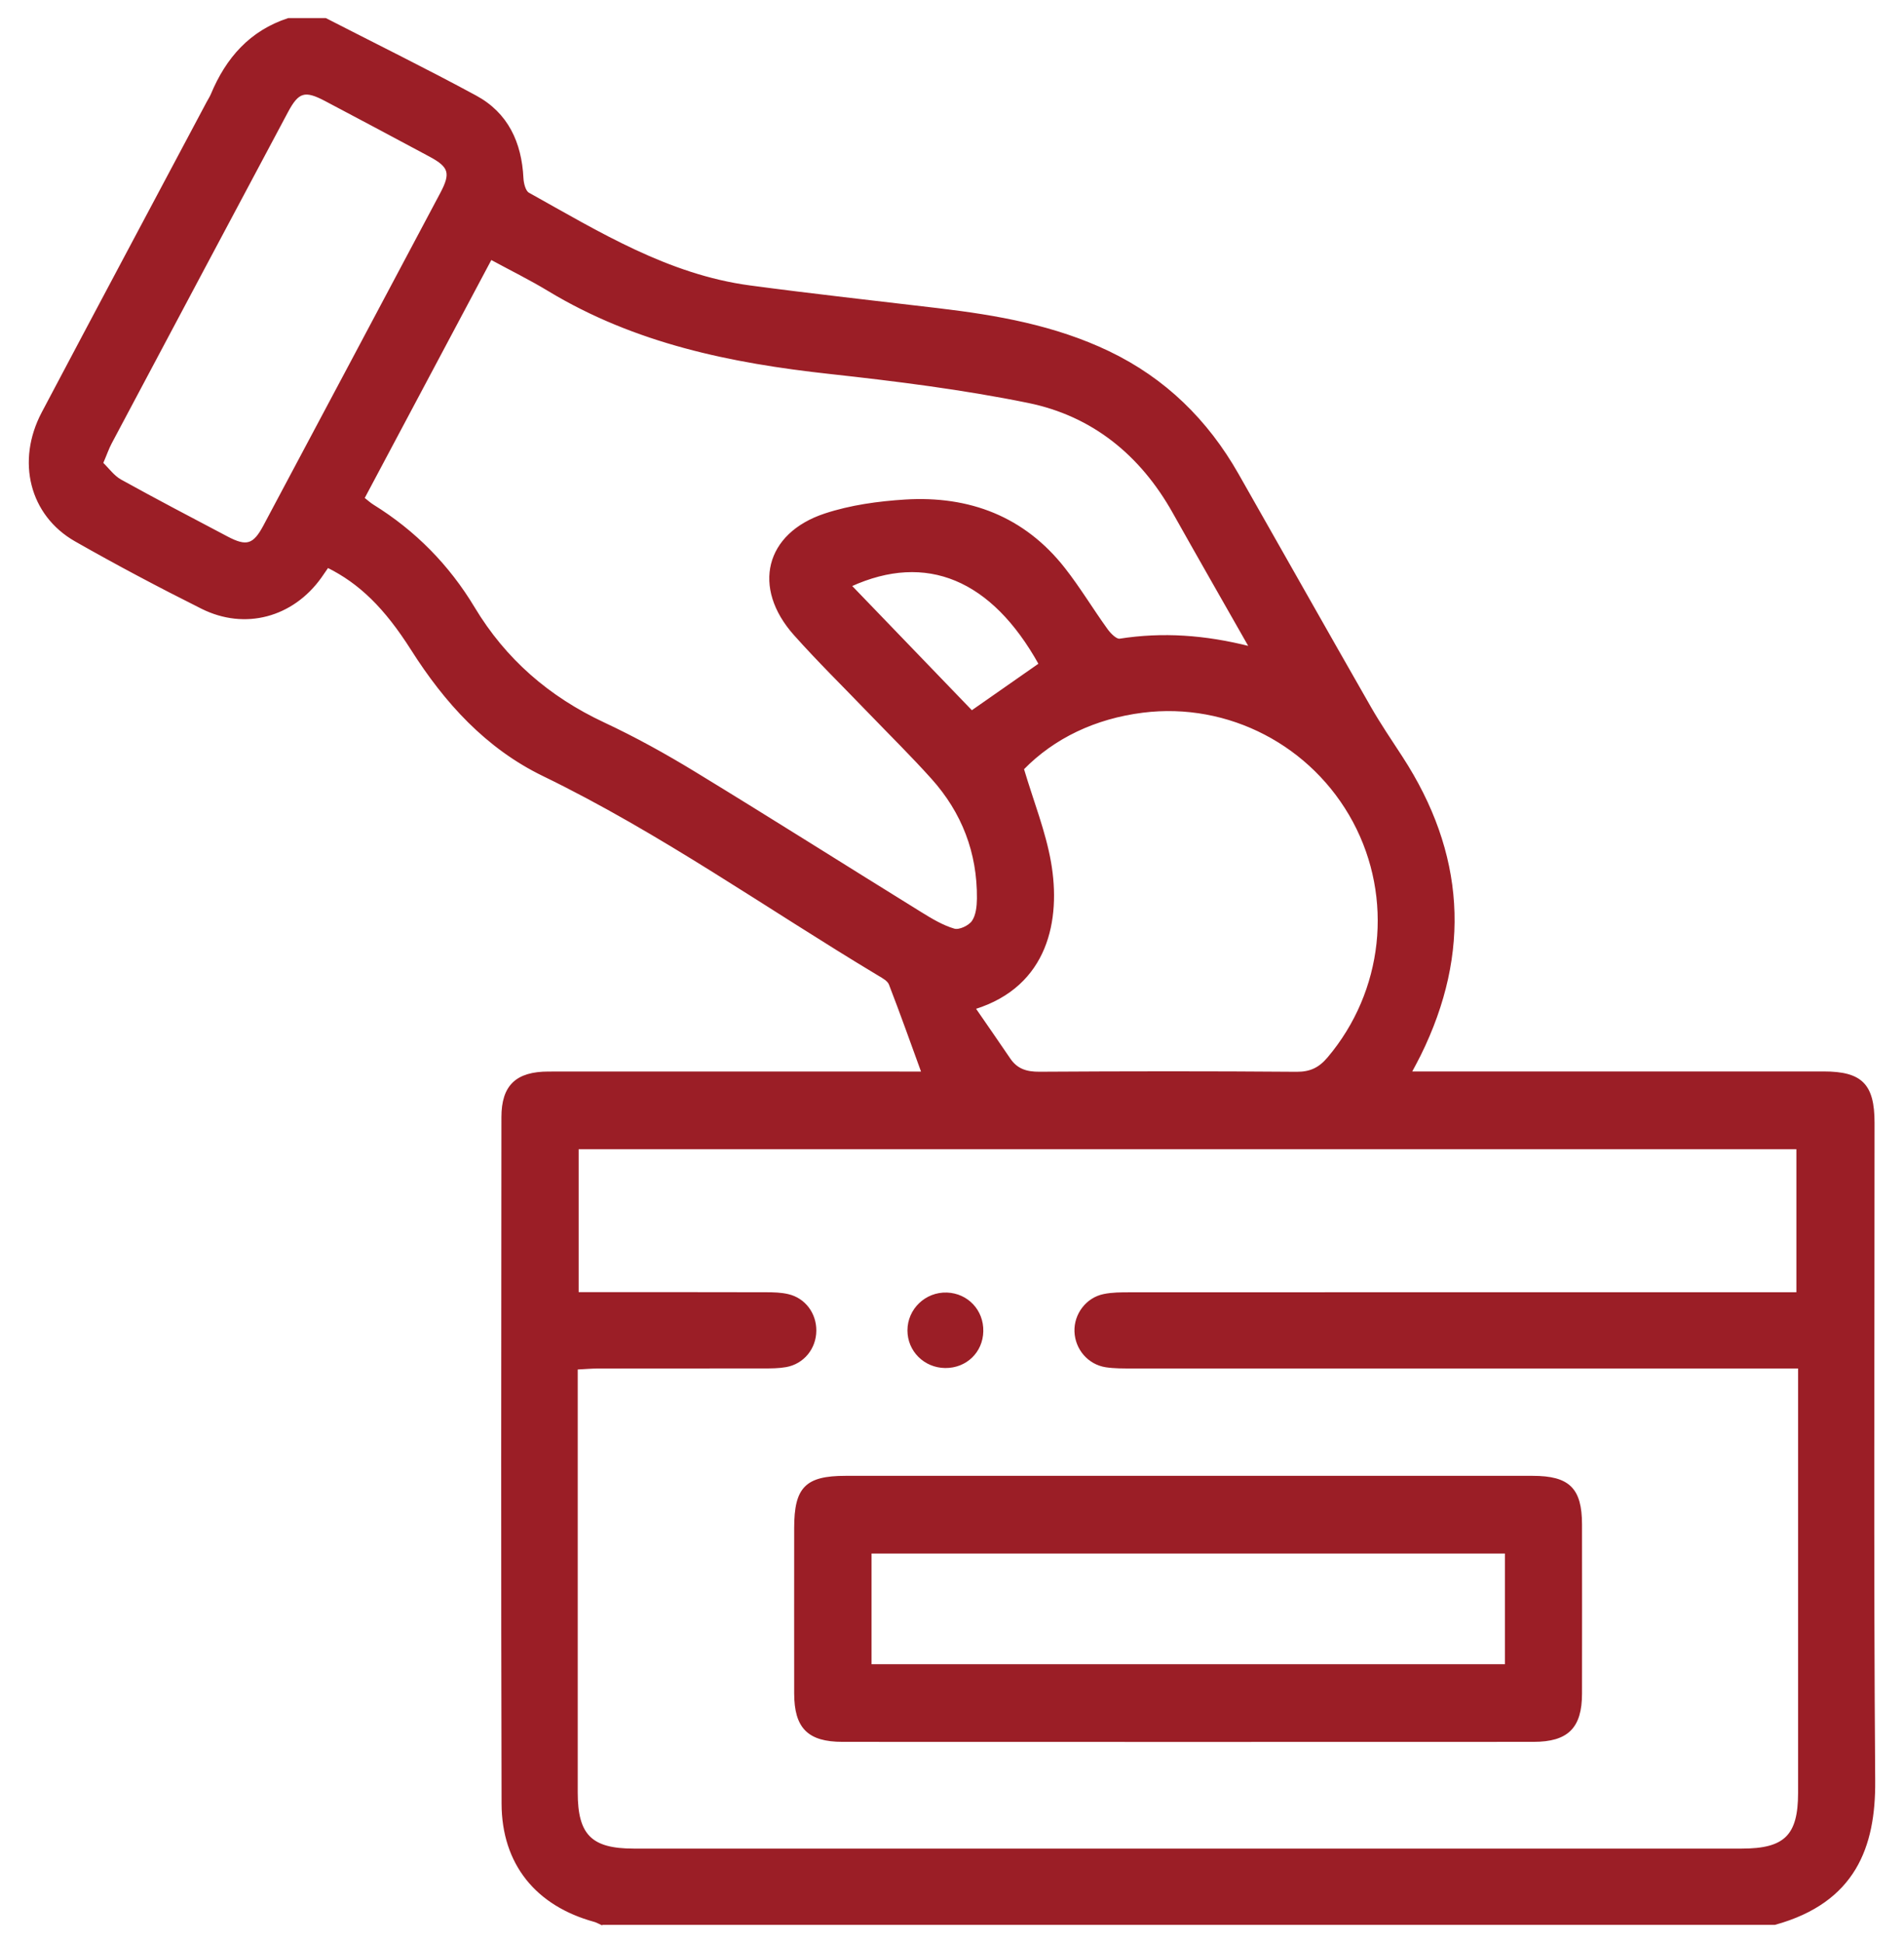
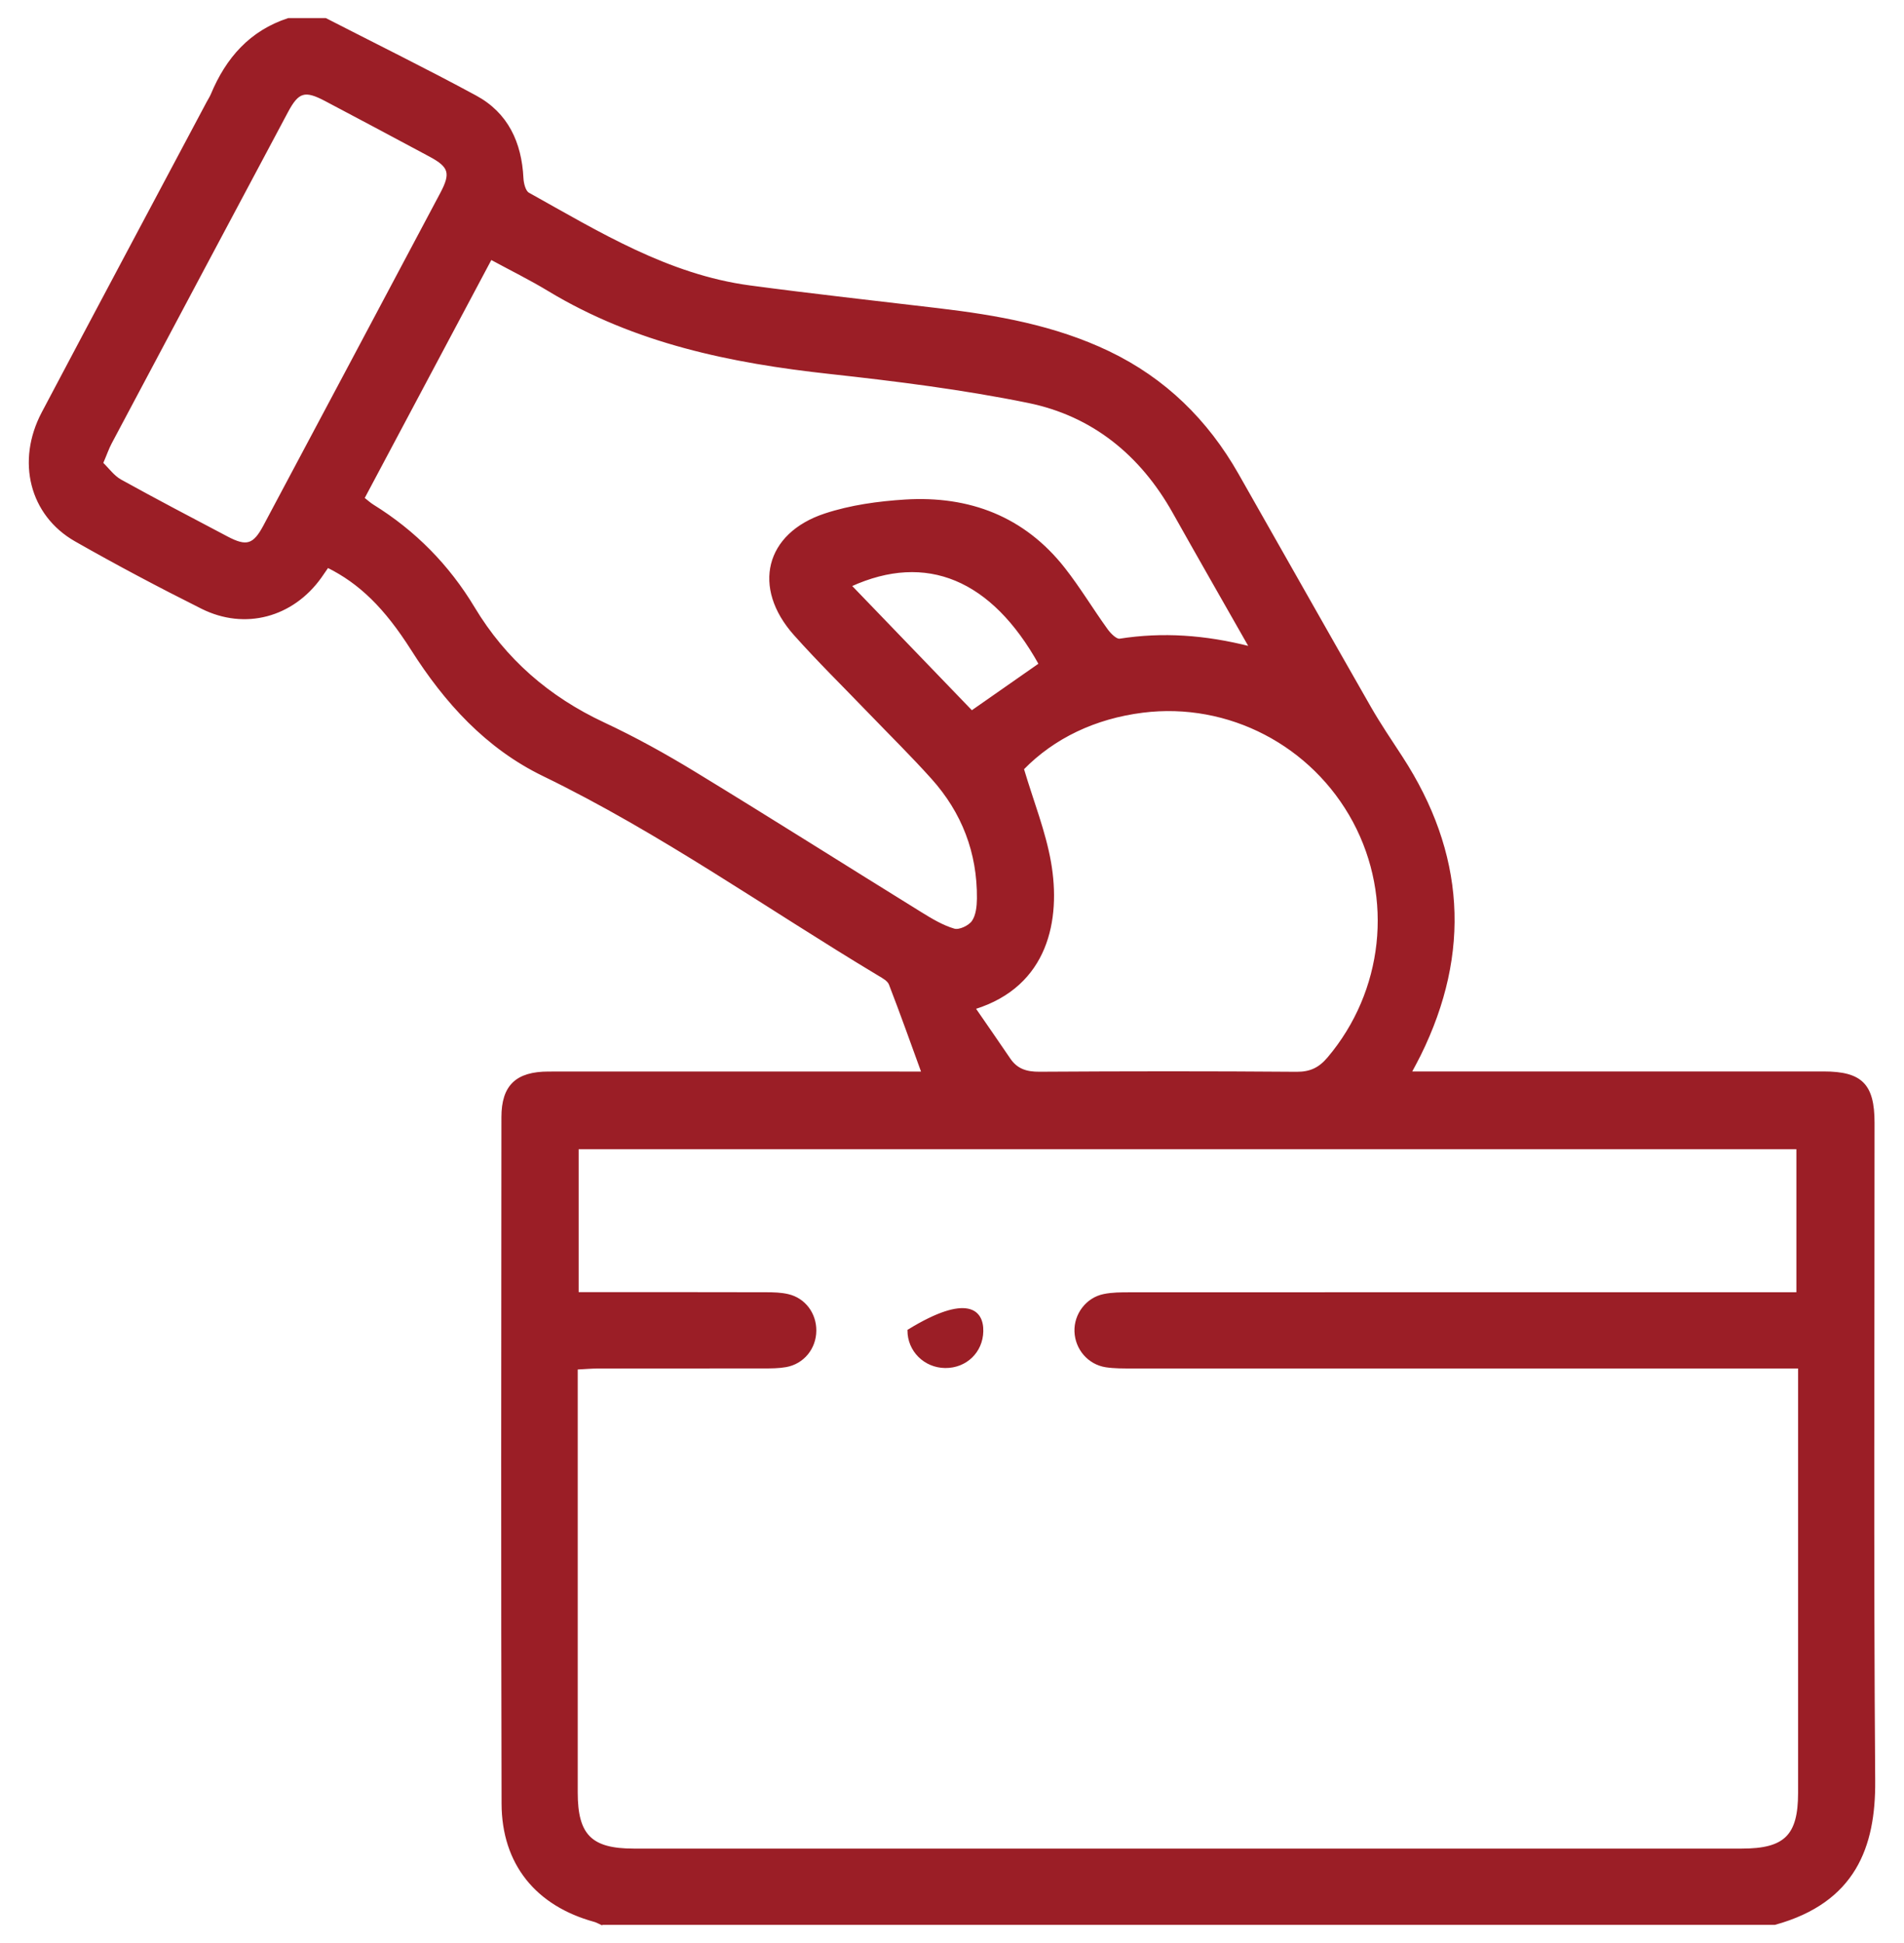
<svg xmlns="http://www.w3.org/2000/svg" width="100" height="102" viewBox="0 0 100 102" fill="none">
  <path d="M31.581 101C31.464 100.948 31.349 100.878 31.226 100.844C28.178 100.01 26.401 97.841 26.393 94.68C26.361 82.669 26.374 70.659 26.385 58.648C26.385 57.003 27.13 56.302 28.811 56.302C35.006 56.297 41.201 56.302 47.396 56.302C47.754 56.302 48.11 56.302 48.444 56.302C47.872 54.732 47.325 53.19 46.735 51.667C46.654 51.458 46.374 51.305 46.154 51.175C40.294 47.661 34.71 43.69 28.536 40.695C25.551 39.247 23.392 36.865 21.633 34.094C20.221 31.872 18.901 30.596 17.212 29.755C17.089 29.932 16.964 30.117 16.836 30.299C15.364 32.357 12.87 33.044 10.604 31.912C8.364 30.792 6.145 29.617 3.967 28.378C1.599 27.029 0.893 24.208 2.239 21.664C5.112 16.229 8.008 10.81 10.894 5.383C10.97 5.24 11.062 5.102 11.124 4.953C11.911 3.07 13.15 1.651 15.145 1C15.798 1 16.449 1 17.102 1C19.732 2.349 22.385 3.654 24.984 5.06C26.641 5.958 27.349 7.49 27.441 9.344C27.454 9.628 27.556 10.05 27.755 10.159C31.448 12.216 35.076 14.458 39.384 15.034C42.678 15.474 45.979 15.838 49.278 16.229C52.36 16.594 55.4 17.128 58.231 18.484C61.177 19.896 63.396 22.076 65.001 24.896C67.317 28.966 69.618 33.047 71.944 37.112C72.459 38.013 73.045 38.875 73.612 39.745C76.887 44.779 77.237 49.987 74.571 55.383C74.446 55.638 74.307 55.888 74.09 56.297H75.24C82.087 56.297 88.933 56.297 95.781 56.297C97.76 56.297 98.403 56.938 98.403 58.938C98.406 70.458 98.351 81.979 98.437 93.497C98.463 96.945 97.412 99.838 93.217 100.997H31.581V101ZM30.342 67.883C30.816 67.883 31.168 67.883 31.521 67.883C34.423 67.883 37.327 67.88 40.228 67.888C40.618 67.888 41.018 67.898 41.394 67.987C42.257 68.188 42.83 68.963 42.824 69.852C42.819 70.776 42.189 71.557 41.277 71.719C40.895 71.787 40.498 71.787 40.108 71.787C37.207 71.792 34.303 71.787 31.401 71.792C31.056 71.792 30.711 71.826 30.293 71.846C30.293 72.273 30.293 72.594 30.293 72.914C30.293 79.977 30.293 87.042 30.293 94.104C30.293 96.346 31.043 97.094 33.278 97.094C52.682 97.094 72.083 97.094 91.486 97.094C93.75 97.094 94.485 96.372 94.487 94.13C94.49 87.068 94.487 80.003 94.487 72.94C94.487 72.594 94.487 72.245 94.487 71.789H93.102C81.885 71.789 70.666 71.789 59.449 71.789C58.994 71.789 58.532 71.794 58.085 71.727C57.172 71.586 56.514 70.807 56.482 69.898C56.451 69.005 57.076 68.164 57.975 67.982C58.417 67.891 58.882 67.891 59.337 67.891C70.619 67.885 81.903 67.888 93.186 67.888H94.398V60.281H30.342V67.888V67.883ZM19.089 26.151C19.285 26.305 19.426 26.435 19.586 26.534C21.787 27.898 23.554 29.693 24.884 31.906C26.529 34.641 28.816 36.617 31.709 37.971C33.356 38.74 34.956 39.628 36.509 40.575C40.485 42.997 44.416 45.487 48.376 47.935C48.928 48.276 49.503 48.622 50.115 48.8C50.386 48.878 50.907 48.633 51.087 48.375C51.307 48.06 51.354 47.578 51.359 47.167C51.38 44.755 50.562 42.635 48.957 40.849C47.89 39.661 46.753 38.542 45.645 37.393C44.335 36.031 42.984 34.708 41.729 33.3C39.541 30.841 40.226 28.029 43.331 27.005C44.672 26.562 46.128 26.362 47.545 26.273C50.899 26.068 53.777 27.154 55.894 29.854C56.694 30.875 57.366 31.997 58.127 33.052C58.294 33.284 58.613 33.609 58.811 33.578C61.062 33.227 63.279 33.378 65.657 33.982C64.251 31.51 62.928 29.203 61.627 26.885C59.922 23.854 57.392 21.794 54.01 21.104C50.575 20.404 47.077 19.966 43.587 19.583C38.394 19.016 33.364 17.984 28.821 15.24C27.857 14.656 26.84 14.156 25.784 13.583C23.528 17.823 21.316 21.974 19.092 26.156L19.089 26.151ZM51.186 52.932C51.819 53.852 52.425 54.719 53.019 55.596C53.403 56.164 53.921 56.318 54.603 56.312C59.102 56.284 63.6 56.279 68.099 56.315C68.831 56.32 69.304 56.083 69.759 55.547C72.71 52.062 73.254 47.141 71.103 43.128C68.948 39.109 64.539 36.794 60.009 37.365C57.515 37.68 55.348 38.706 53.727 40.365C54.245 42.104 54.87 43.656 55.152 45.271C55.675 48.271 55.021 51.737 51.186 52.932ZM5.366 24.312C5.677 24.609 5.954 25.008 6.335 25.219C8.184 26.242 10.058 27.224 11.927 28.208C12.949 28.747 13.333 28.635 13.879 27.609C16.982 21.792 20.077 15.969 23.172 10.146C23.729 9.096 23.624 8.742 22.602 8.19C20.77 7.206 18.932 6.229 17.092 5.258C16.005 4.685 15.652 4.789 15.077 5.87C11.989 11.659 8.905 17.451 5.826 23.245C5.674 23.529 5.572 23.836 5.368 24.31L5.366 24.312ZM51.037 37.349C52.292 36.471 53.447 35.664 54.603 34.859C52.112 30.383 48.661 28.93 44.675 30.747C46.808 32.961 48.915 35.148 51.037 37.349Z" fill="#9B1E26" stroke="#9B1E26" stroke-width="0.1" />
-   <path d="M62.401 77.526C68.434 77.526 74.465 77.526 80.498 77.526C82.398 77.526 83.036 78.156 83.039 80.026C83.041 82.987 83.044 85.95 83.039 88.911C83.036 90.682 82.33 91.391 80.537 91.391C68.442 91.396 56.345 91.396 44.25 91.391C42.454 91.391 41.764 90.687 41.761 88.901C41.756 86.005 41.761 83.107 41.761 80.211C41.761 78.107 42.334 77.526 44.407 77.526C50.406 77.526 56.405 77.526 62.404 77.526H62.401ZM79.092 81.505H45.724V87.416H79.092V81.505Z" fill="#9B1E26" stroke="#9B1E26" stroke-width="0.1" />
-   <path d="M49.639 71.766C48.562 71.753 47.71 70.904 47.71 69.841C47.71 68.748 48.63 67.865 49.733 67.904C50.805 67.943 51.618 68.805 51.594 69.886C51.573 70.966 50.729 71.776 49.642 71.766H49.639Z" fill="#9B1E26" stroke="#9B1E26" stroke-width="0.1" />
+   <path d="M49.639 71.766C48.562 71.753 47.71 70.904 47.71 69.841C50.805 67.943 51.618 68.805 51.594 69.886C51.573 70.966 50.729 71.776 49.642 71.766H49.639Z" fill="#9B1E26" stroke="#9B1E26" stroke-width="0.1" />
</svg>